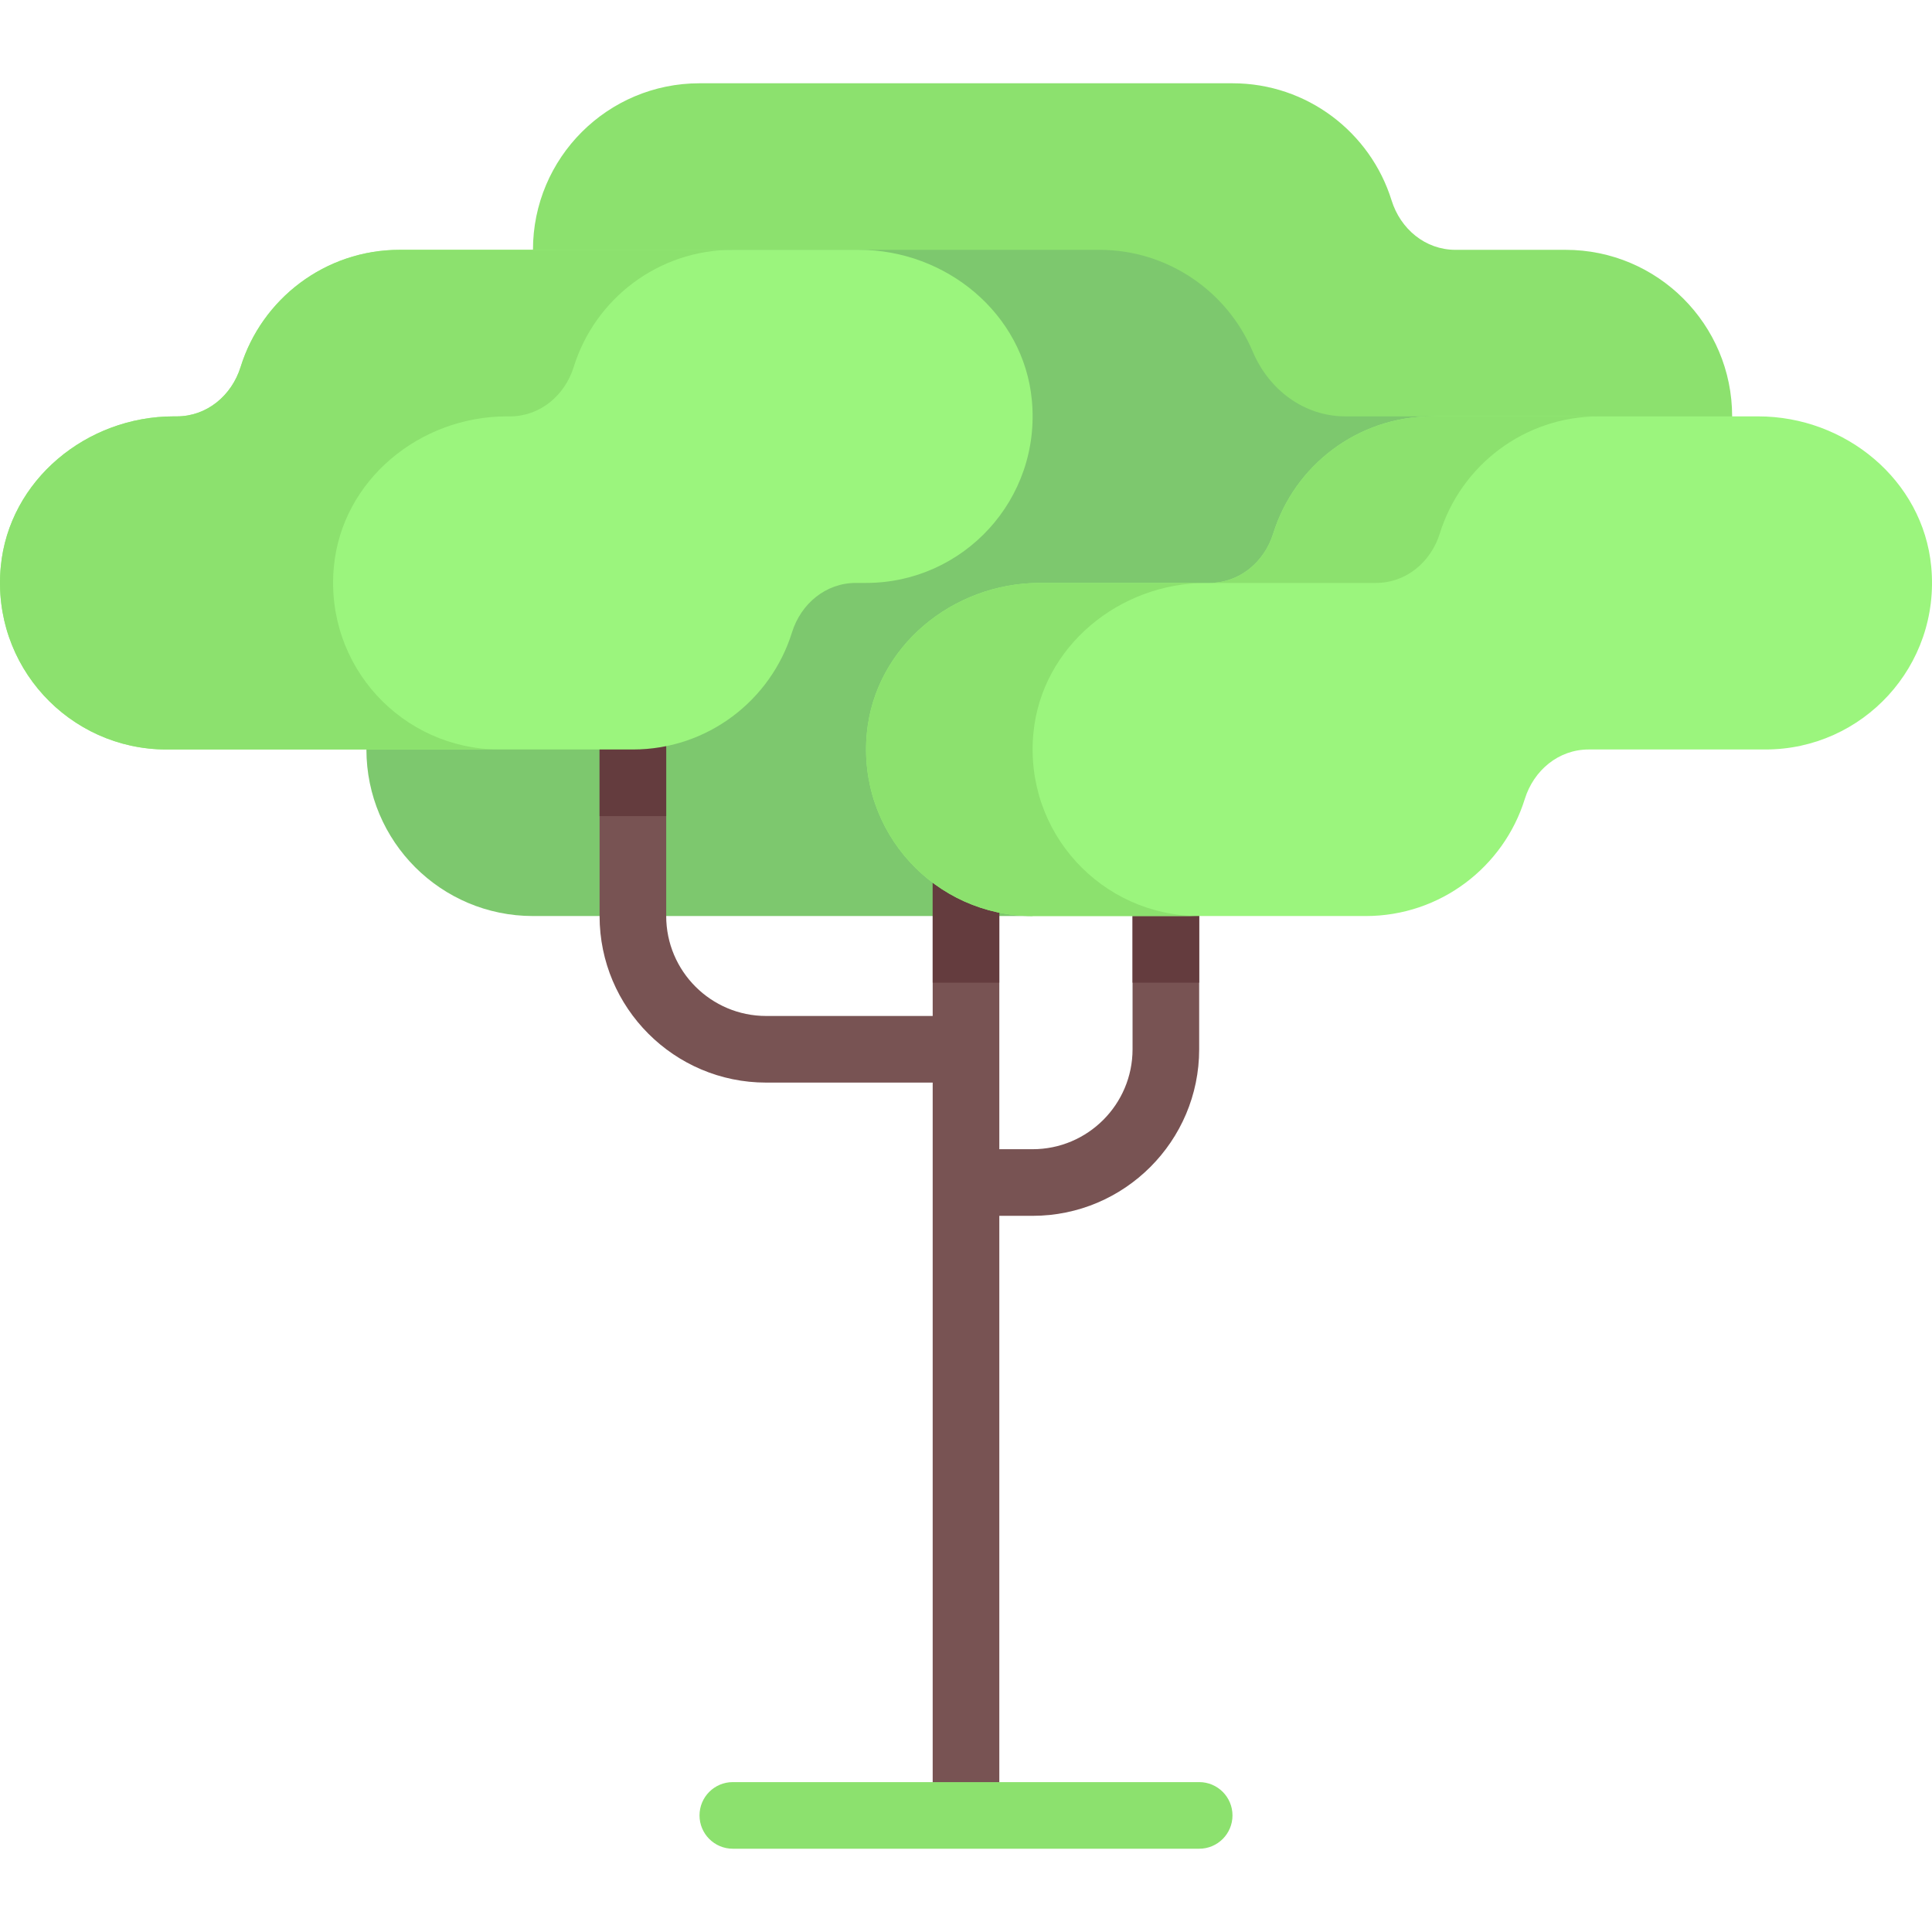
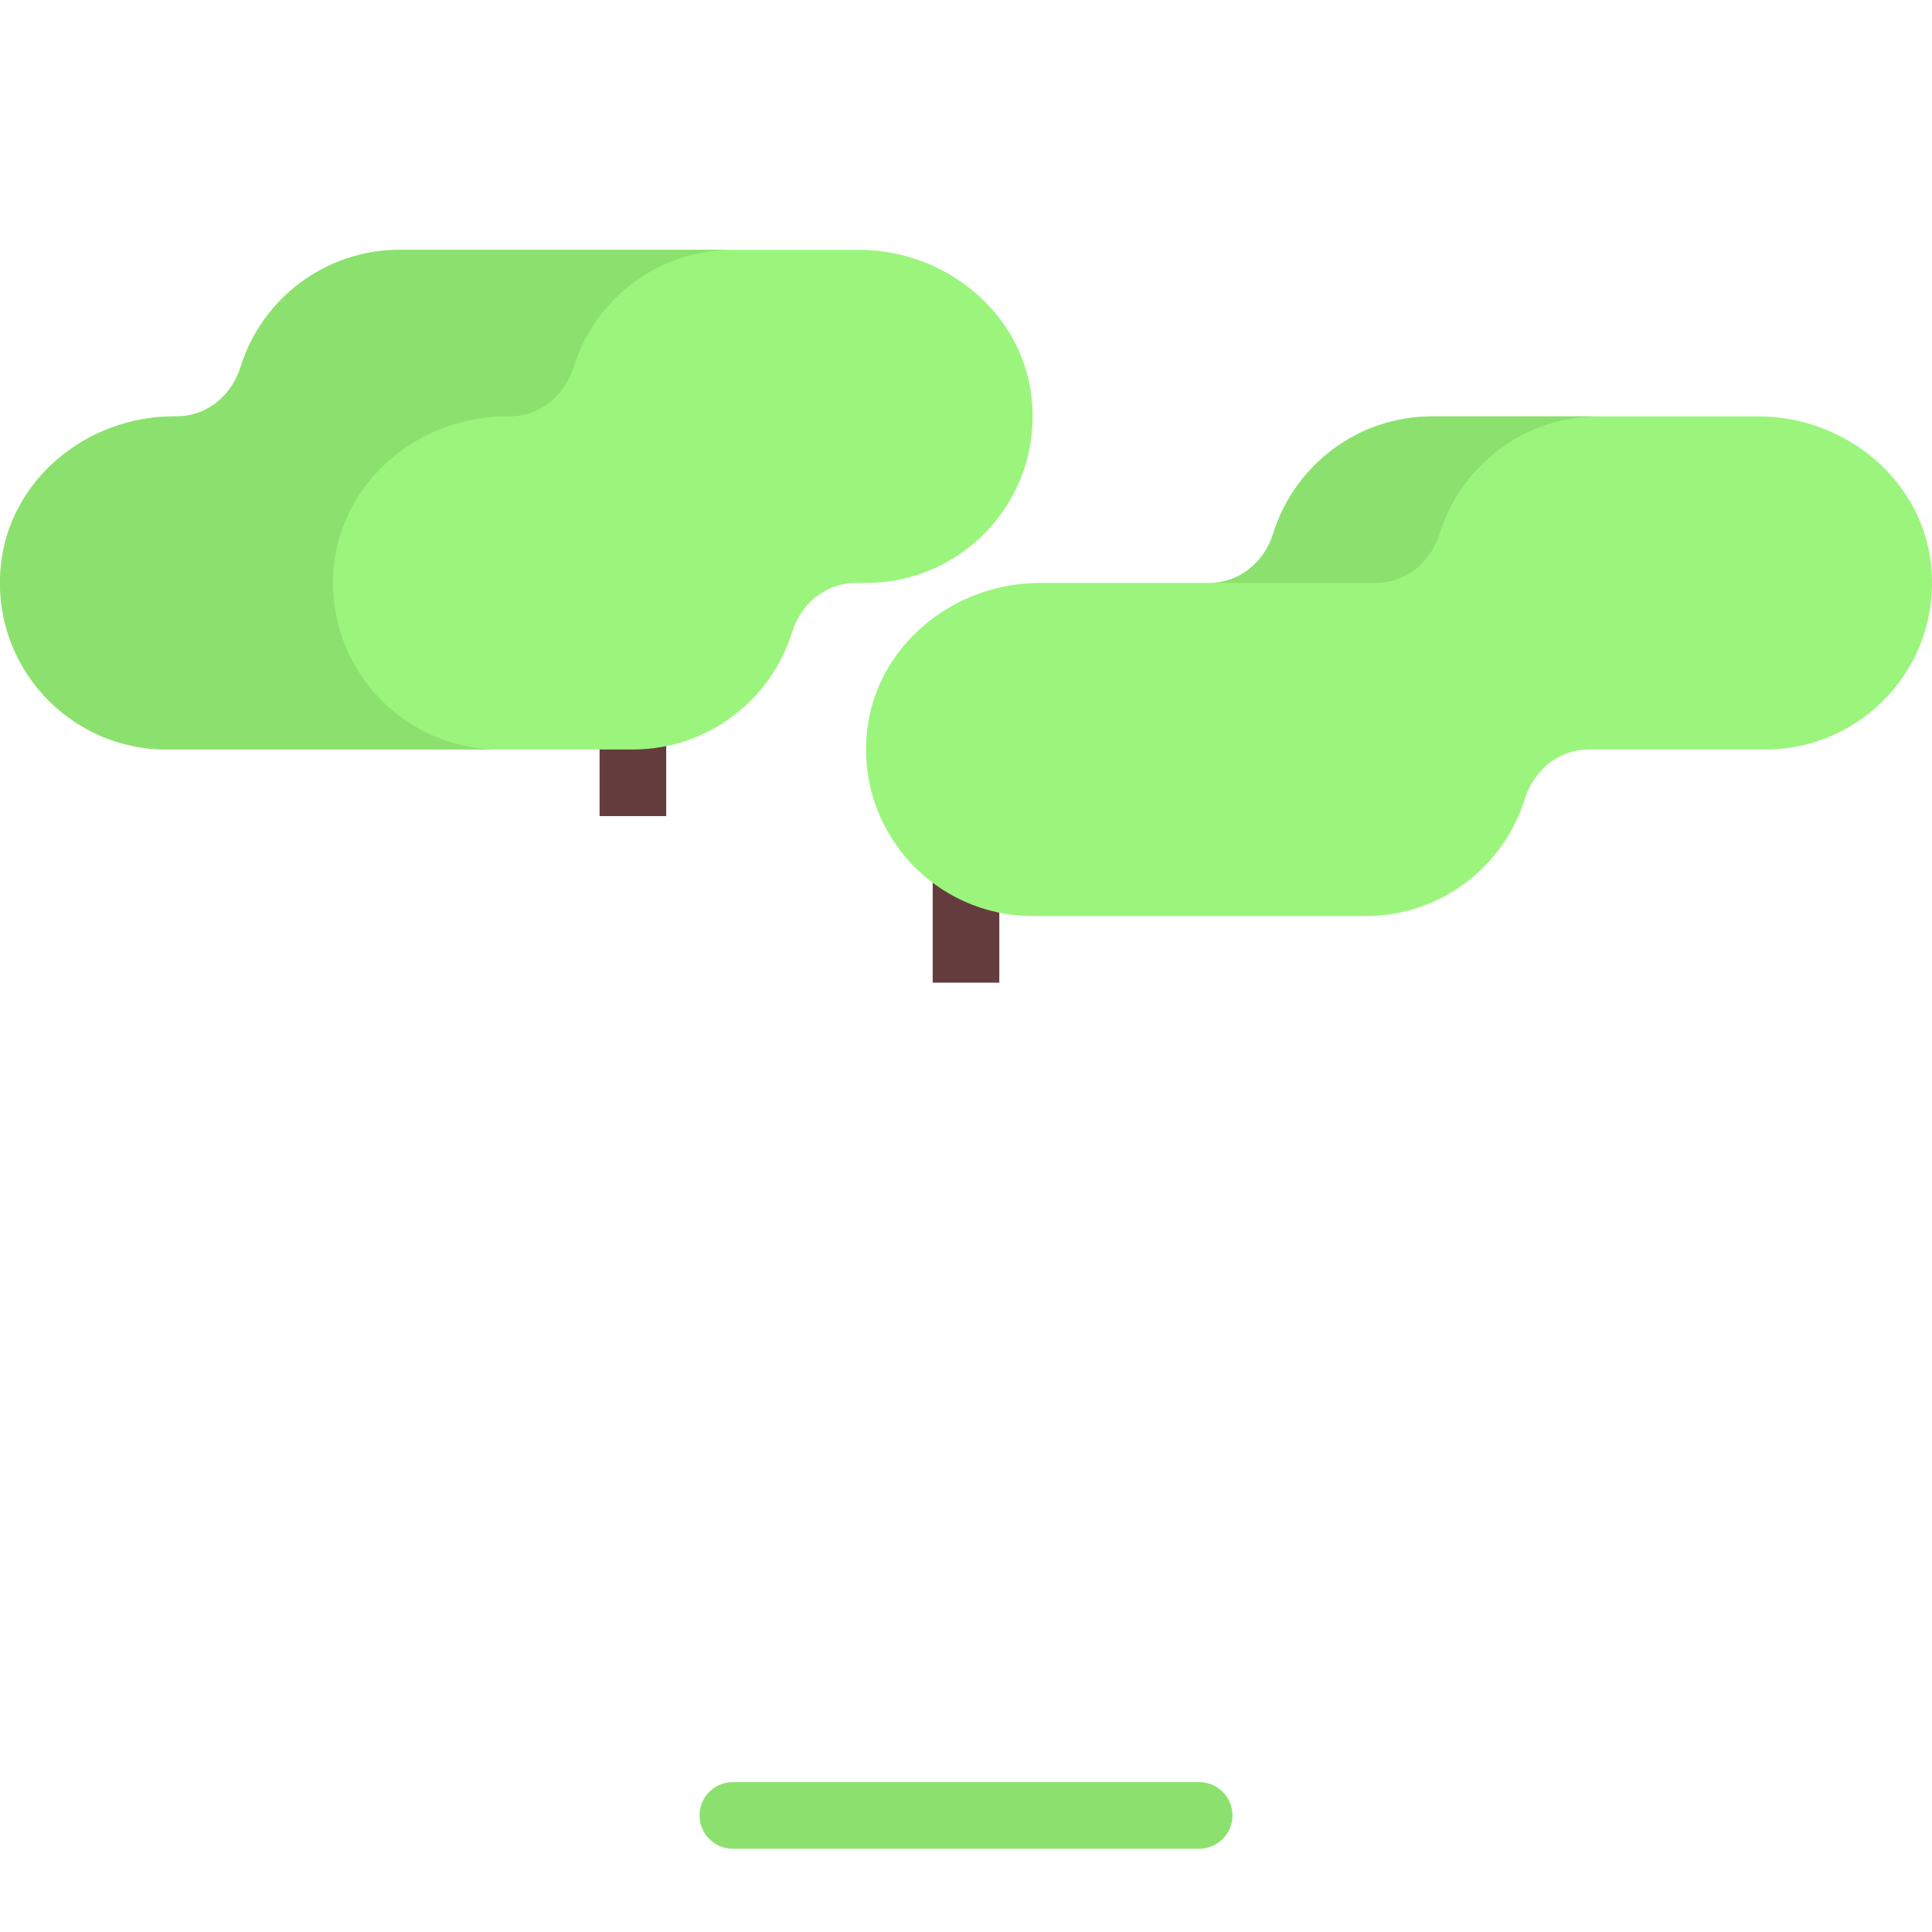
<svg xmlns="http://www.w3.org/2000/svg" version="1.1" id="Layer_1" viewBox="0 0 511.999 511.999" xml:space="preserve">
-   <path style="fill:#8CE16E;" d="M459.034,110.345c0-24.376-19.762-44.138-44.138-44.138h-29.195c-7.977,0-14.558-5.508-16.927-13.126  c-5.589-17.967-22.348-31.012-42.154-31.012H185.379c-24.376,0-44.138,19.762-44.138,44.138v105.931h317.793V110.345z" />
-   <path style="fill:#7DC86E;" d="M423.724,154.482c0-24.376-19.762-44.138-44.138-44.138h-23.023  c-10.988,0-20.302-7.061-24.583-17.181c-6.701-15.842-22.388-26.957-40.67-26.957H150.069c-3.023,0-5.975,0.31-8.828,0.889V128  H97.103v70.621c0,24.376,19.762,44.138,44.138,44.138h132.414v-70.621h150.069V154.482z" />
-   <path style="fill:#785353;" d="M300.138,233.931v44.138c0,14.603-11.88,26.483-26.483,26.483h-8.828v-79.448h-17.655v44.138h-44.138  c-14.603,0-26.483-11.88-26.483-26.483v-52.966h-17.655v52.966c0,24.337,19.801,44.138,44.138,44.138h44.138v194.207h17.655V322.207  h8.828c24.337,0,44.138-19.801,44.138-44.138v-44.138H300.138z" />
  <g>
    <rect x="158.896" y="189.793" style="fill:#643C3E;" width="17.655" height="26.483" />
    <rect x="247.172" y="225.103" style="fill:#643C3E;" width="17.655" height="35.31" />
-     <rect x="300.138" y="233.931" style="fill:#643C3E;" width="17.655" height="26.483" />
  </g>
  <path style="fill:#8CE16E;" d="M317.793,489.931H194.207c-4.879,0-8.828-3.953-8.828-8.828s3.948-8.828,8.828-8.828h123.586  c4.879,0,8.828,3.953,8.828,8.828S322.672,489.931,317.793,489.931z" />
  <g>
    <path style="fill:#9BF57D;" d="M227.62,66.207H105.931c-19.806,0-36.565,13.046-42.154,31.012   c-2.369,7.617-8.95,13.126-16.927,13.126h-0.815c-23.052,0-43.639,16.854-45.827,39.802c-2.51,26.325,18.123,48.473,43.93,48.473   h123.586c19.806,0,36.565-13.046,42.154-31.012c2.369-7.616,8.951-13.126,16.927-13.126h2.712c25.807,0,46.441-22.148,43.93-48.473   C271.259,83.06,250.672,66.207,227.62,66.207z" />
    <path style="fill:#9BF57D;" d="M465.965,110.345h-86.379c-19.806,0-36.565,13.046-42.154,31.012   c-2.369,7.616-8.951,13.126-16.927,13.126h-44.953c-23.052,0-43.639,16.854-45.827,39.802c-2.51,26.325,18.123,48.473,43.93,48.473   h88.276c19.806,0,36.565-13.046,42.154-31.012c2.369-7.616,8.951-13.126,16.927-13.126h46.85c25.807,0,46.441-22.148,43.931-48.473   C509.604,127.198,489.017,110.345,465.965,110.345z" />
  </g>
  <g>
    <path style="fill:#8CE16E;" d="M88.483,150.146c2.188-22.948,22.775-39.801,45.827-39.801h0.815c7.977,0,14.558-5.51,16.927-13.126   c5.589-17.967,22.348-31.012,42.154-31.012h-88.276c-19.806,0-36.565,13.045-42.154,31.012   c-2.369,7.616-8.951,13.126-16.927,13.126h-0.815c-23.053,0-43.639,16.853-45.827,39.801c-2.51,26.326,18.123,48.474,43.93,48.474   h88.276C106.606,198.62,85.973,176.472,88.483,150.146z" />
-     <path style="fill:#8CE16E;" d="M273.862,194.284c2.188-22.948,22.775-39.801,45.827-39.801h-44.138   c-23.053,0-43.639,16.853-45.827,39.801c-2.51,26.326,18.123,48.474,43.93,48.474h44.138   C291.985,242.758,271.352,220.61,273.862,194.284z" />
    <path style="fill:#8CE16E;" d="M381.57,141.357c5.589-17.967,22.348-31.012,42.154-31.012h-44.138   c-19.806,0-36.565,13.045-42.154,31.012c-2.369,7.616-8.951,13.126-16.927,13.126h44.138   C372.62,154.482,379.201,148.973,381.57,141.357z" />
  </g>
</svg>